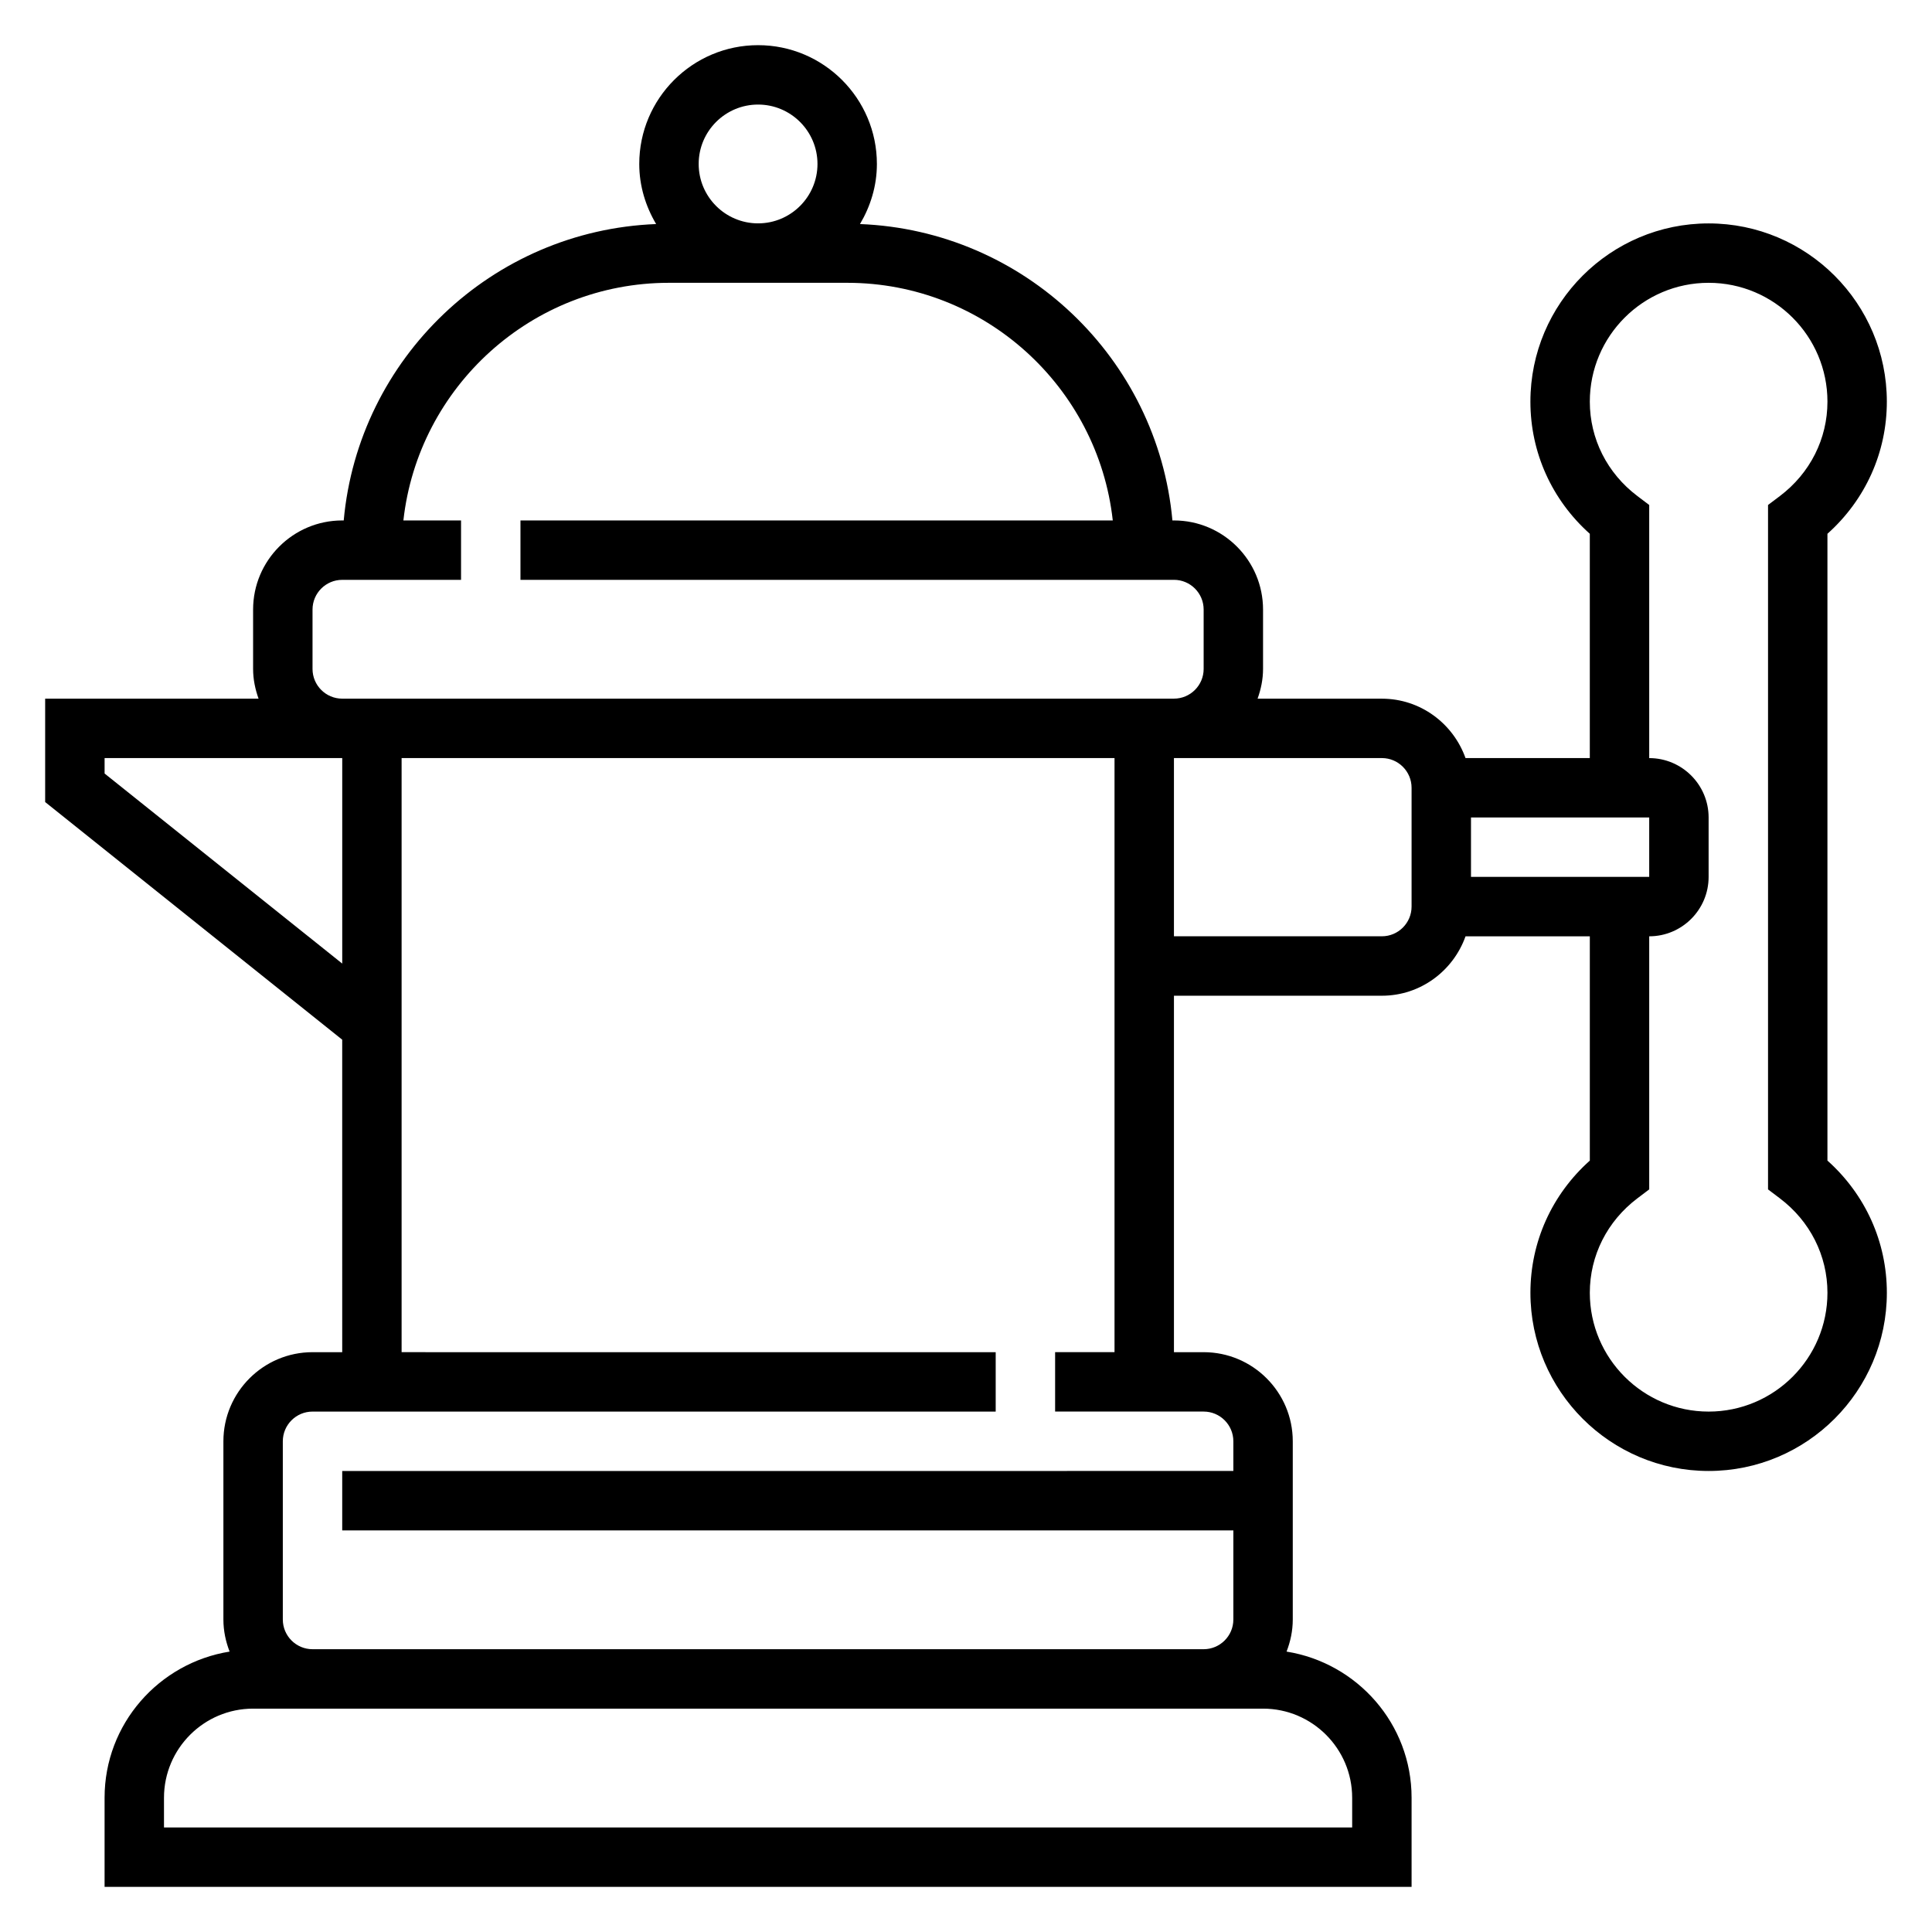
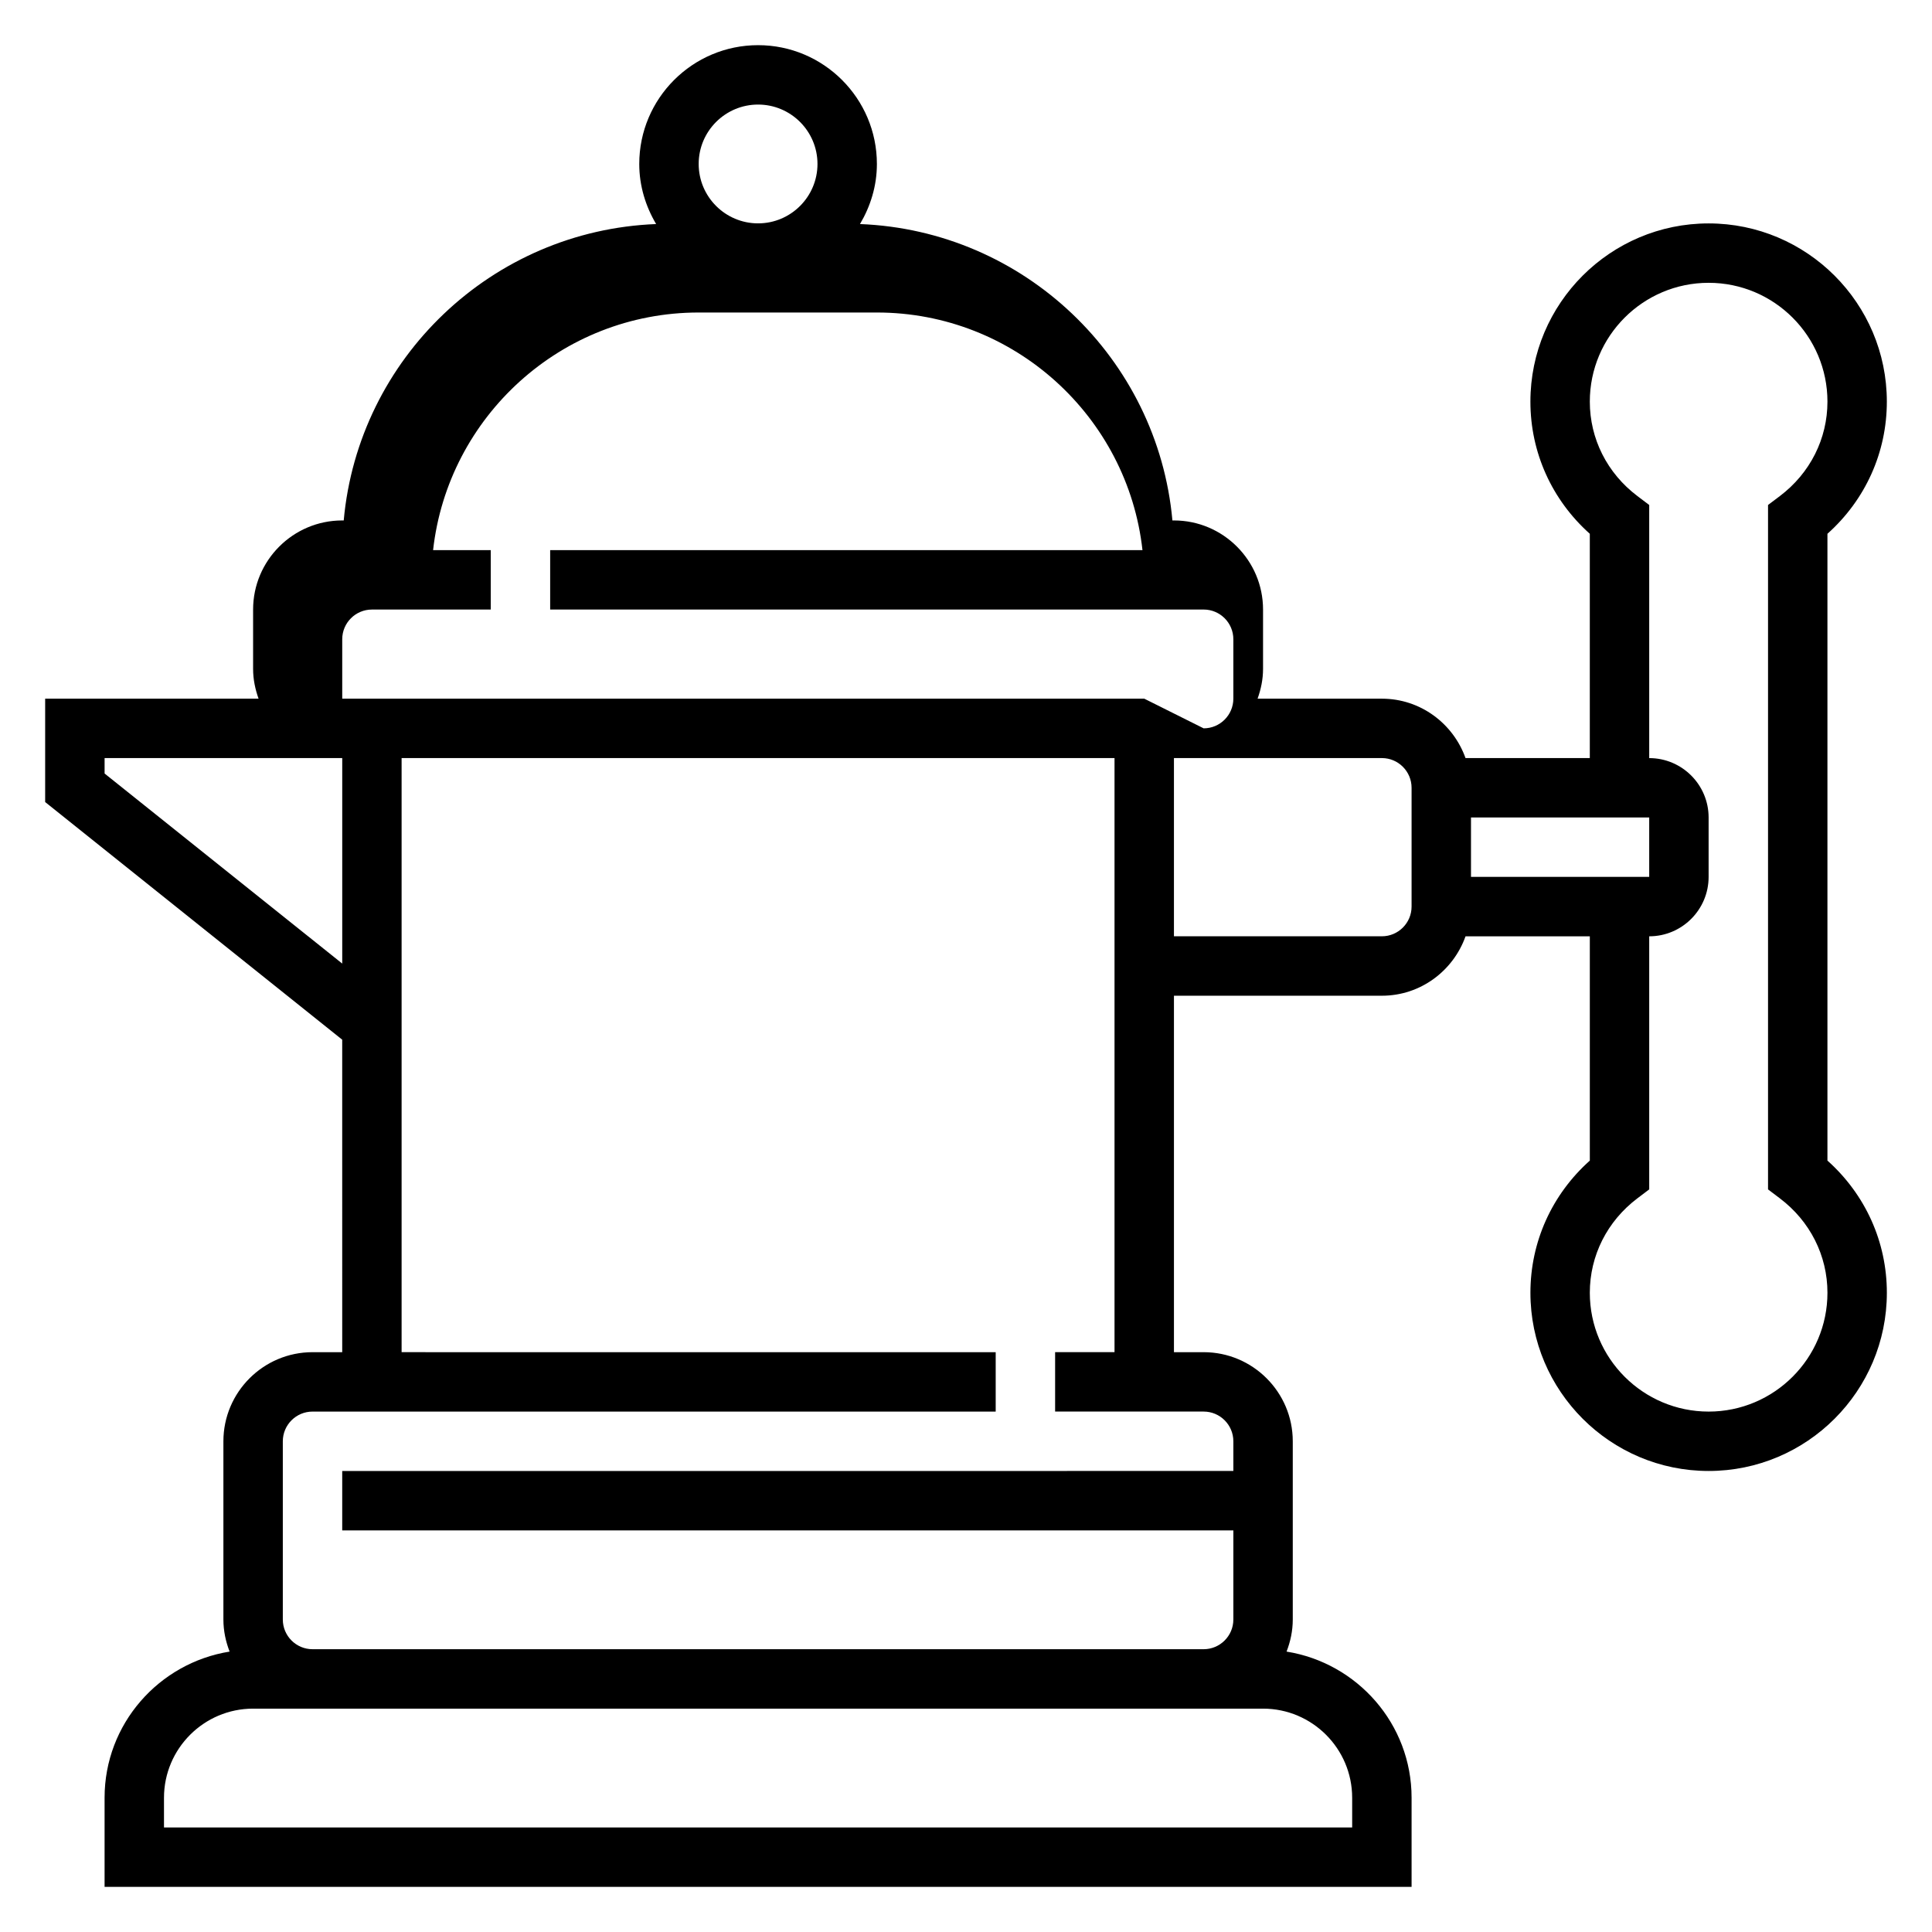
<svg xmlns="http://www.w3.org/2000/svg" fill="#000000" width="800px" height="800px" version="1.1" viewBox="144 144 512 512">
-   <path d="m628.29 451.57v-166.11c10.051-8.988 15.742-21.539 15.742-35.023 0-26.047-21.184-47.23-47.23-47.23s-47.23 21.184-47.23 47.23c0 13.484 5.691 26.039 15.742 35.023v59.441h-32.938c-3.258-9.141-11.918-15.742-22.168-15.742h-32.938c0.883-2.473 1.449-5.102 1.449-7.875v-15.742c0-13.02-10.598-23.617-23.617-23.617h-0.402c-3.898-42.941-39.258-76.848-82.797-78.547 2.781-4.691 4.481-10.086 4.481-15.918 0-17.367-14.121-31.488-31.488-31.488-17.367 0-31.488 14.121-31.488 31.488 0 5.832 1.699 11.227 4.473 15.918-43.535 1.699-78.902 35.605-82.793 78.547h-0.398c-13.02 0-23.617 10.598-23.617 23.617v15.742c0 2.769 0.566 5.398 1.449 7.871h-56.555v27.395l78.719 62.977 0.004 82.816h-7.871c-13.02 0-23.617 10.598-23.617 23.617v47.23c0 3.008 0.621 5.856 1.645 8.5-18.734 3.008-33.133 19.16-33.133 38.73v23.617h346.37v-23.617c0-19.57-14.398-35.723-33.133-38.73 1.023-2.644 1.645-5.492 1.645-8.5v-47.23c0-13.02-10.598-23.617-23.617-23.617h-7.871v-94.465h55.105c10.25 0 18.91-6.606 22.168-15.742l32.938-0.004v59.441c-10.051 8.988-15.742 21.539-15.742 35.023 0 26.047 21.184 47.23 47.23 47.23s47.23-21.184 47.23-47.23c0-13.484-5.691-26.039-15.742-35.023zm-283.39-279.86c8.684 0 15.742 7.062 15.742 15.742 0 8.684-7.062 15.742-15.742 15.742-8.684 0-15.742-7.062-15.742-15.742-0.004-8.684 7.059-15.742 15.742-15.742zm-173.18 177.28v-4.094h62.977v54.465zm330.62 271.43v7.871l-314.88 0.004v-7.871c0-13.02 10.598-23.617 23.617-23.617h267.64c13.023 0 23.621 10.594 23.621 23.613zm-39.359-102.34c4.336 0 7.871 3.527 7.871 7.871v7.871l-236.16 0.004v15.742h236.16v23.617c0 4.344-3.535 7.871-7.871 7.871h-236.16c-4.336 0-7.871-3.527-7.871-7.871v-47.23c0-4.344 3.535-7.871 7.871-7.871h181.05v-15.742l-157.44-0.004v-157.44h188.93v157.44h-15.742v15.742zm-15.746-188.93h-212.54c-4.336 0-7.871-3.527-7.871-7.871v-15.742c0-4.344 3.535-7.871 7.871-7.871h31.488v-15.742h-15.281c3.938-35.367 33.984-62.977 70.383-62.977h47.23c36.398 0 66.457 27.605 70.383 62.977l-156.97-0.004v15.742h173.18c4.336 0 7.871 3.527 7.871 7.871v15.742c0 4.344-3.535 7.871-7.871 7.871zm70.848 55.105c0 4.344-3.535 7.871-7.871 7.871h-55.105v-47.23h55.105c4.336 0 7.871 3.527 7.871 7.871zm15.746-7.871v-15.742h47.23v15.742zm62.977 141.7c-17.367 0-31.488-14.121-31.488-31.488 0-9.848 4.598-18.973 12.617-25.031l3.125-2.363v-67.07c8.684 0 15.742-7.062 15.742-15.742v-15.742c0-8.684-7.062-15.742-15.742-15.742v-67.078l-3.125-2.363c-8.02-6.055-12.617-15.18-12.617-25.027 0-17.367 14.121-31.488 31.488-31.488 17.367 0 31.488 14.121 31.488 31.488 0 9.848-4.598 18.973-12.617 25.031l-3.129 2.356v181.38l3.125 2.363c8.023 6.062 12.621 15.184 12.621 25.031 0 17.367-14.125 31.488-31.488 31.488z" />
+   <path d="m628.29 451.57v-166.11c10.051-8.988 15.742-21.539 15.742-35.023 0-26.047-21.184-47.23-47.23-47.23s-47.23 21.184-47.23 47.23c0 13.484 5.691 26.039 15.742 35.023v59.441h-32.938c-3.258-9.141-11.918-15.742-22.168-15.742h-32.938c0.883-2.473 1.449-5.102 1.449-7.875v-15.742c0-13.02-10.598-23.617-23.617-23.617h-0.402c-3.898-42.941-39.258-76.848-82.797-78.547 2.781-4.691 4.481-10.086 4.481-15.918 0-17.367-14.121-31.488-31.488-31.488-17.367 0-31.488 14.121-31.488 31.488 0 5.832 1.699 11.227 4.473 15.918-43.535 1.699-78.902 35.605-82.793 78.547h-0.398c-13.02 0-23.617 10.598-23.617 23.617v15.742c0 2.769 0.566 5.398 1.449 7.871h-56.555v27.395l78.719 62.977 0.004 82.816h-7.871c-13.02 0-23.617 10.598-23.617 23.617v47.23c0 3.008 0.621 5.856 1.645 8.5-18.734 3.008-33.133 19.16-33.133 38.73v23.617h346.37v-23.617c0-19.57-14.398-35.723-33.133-38.73 1.023-2.644 1.645-5.492 1.645-8.5v-47.23c0-13.02-10.598-23.617-23.617-23.617h-7.871v-94.465h55.105c10.25 0 18.91-6.606 22.168-15.742l32.938-0.004v59.441c-10.051 8.988-15.742 21.539-15.742 35.023 0 26.047 21.184 47.23 47.23 47.23s47.23-21.184 47.23-47.23c0-13.484-5.691-26.039-15.742-35.023zm-283.39-279.86c8.684 0 15.742 7.062 15.742 15.742 0 8.684-7.062 15.742-15.742 15.742-8.684 0-15.742-7.062-15.742-15.742-0.004-8.684 7.059-15.742 15.742-15.742zm-173.18 177.28v-4.094h62.977v54.465zm330.62 271.43v7.871l-314.88 0.004v-7.871c0-13.02 10.598-23.617 23.617-23.617h267.64c13.023 0 23.621 10.594 23.621 23.613zm-39.359-102.34c4.336 0 7.871 3.527 7.871 7.871v7.871l-236.16 0.004v15.742h236.16v23.617c0 4.344-3.535 7.871-7.871 7.871h-236.16c-4.336 0-7.871-3.527-7.871-7.871v-47.23c0-4.344 3.535-7.871 7.871-7.871h181.05v-15.742l-157.44-0.004v-157.44h188.93v157.44h-15.742v15.742zm-15.746-188.93h-212.54v-15.742c0-4.344 3.535-7.871 7.871-7.871h31.488v-15.742h-15.281c3.938-35.367 33.984-62.977 70.383-62.977h47.23c36.398 0 66.457 27.605 70.383 62.977l-156.97-0.004v15.742h173.18c4.336 0 7.871 3.527 7.871 7.871v15.742c0 4.344-3.535 7.871-7.871 7.871zm70.848 55.105c0 4.344-3.535 7.871-7.871 7.871h-55.105v-47.23h55.105c4.336 0 7.871 3.527 7.871 7.871zm15.746-7.871v-15.742h47.23v15.742zm62.977 141.7c-17.367 0-31.488-14.121-31.488-31.488 0-9.848 4.598-18.973 12.617-25.031l3.125-2.363v-67.07c8.684 0 15.742-7.062 15.742-15.742v-15.742c0-8.684-7.062-15.742-15.742-15.742v-67.078l-3.125-2.363c-8.02-6.055-12.617-15.18-12.617-25.027 0-17.367 14.121-31.488 31.488-31.488 17.367 0 31.488 14.121 31.488 31.488 0 9.848-4.598 18.973-12.617 25.031l-3.129 2.356v181.38l3.125 2.363c8.023 6.062 12.621 15.184 12.621 25.031 0 17.367-14.125 31.488-31.488 31.488z" />
</svg>